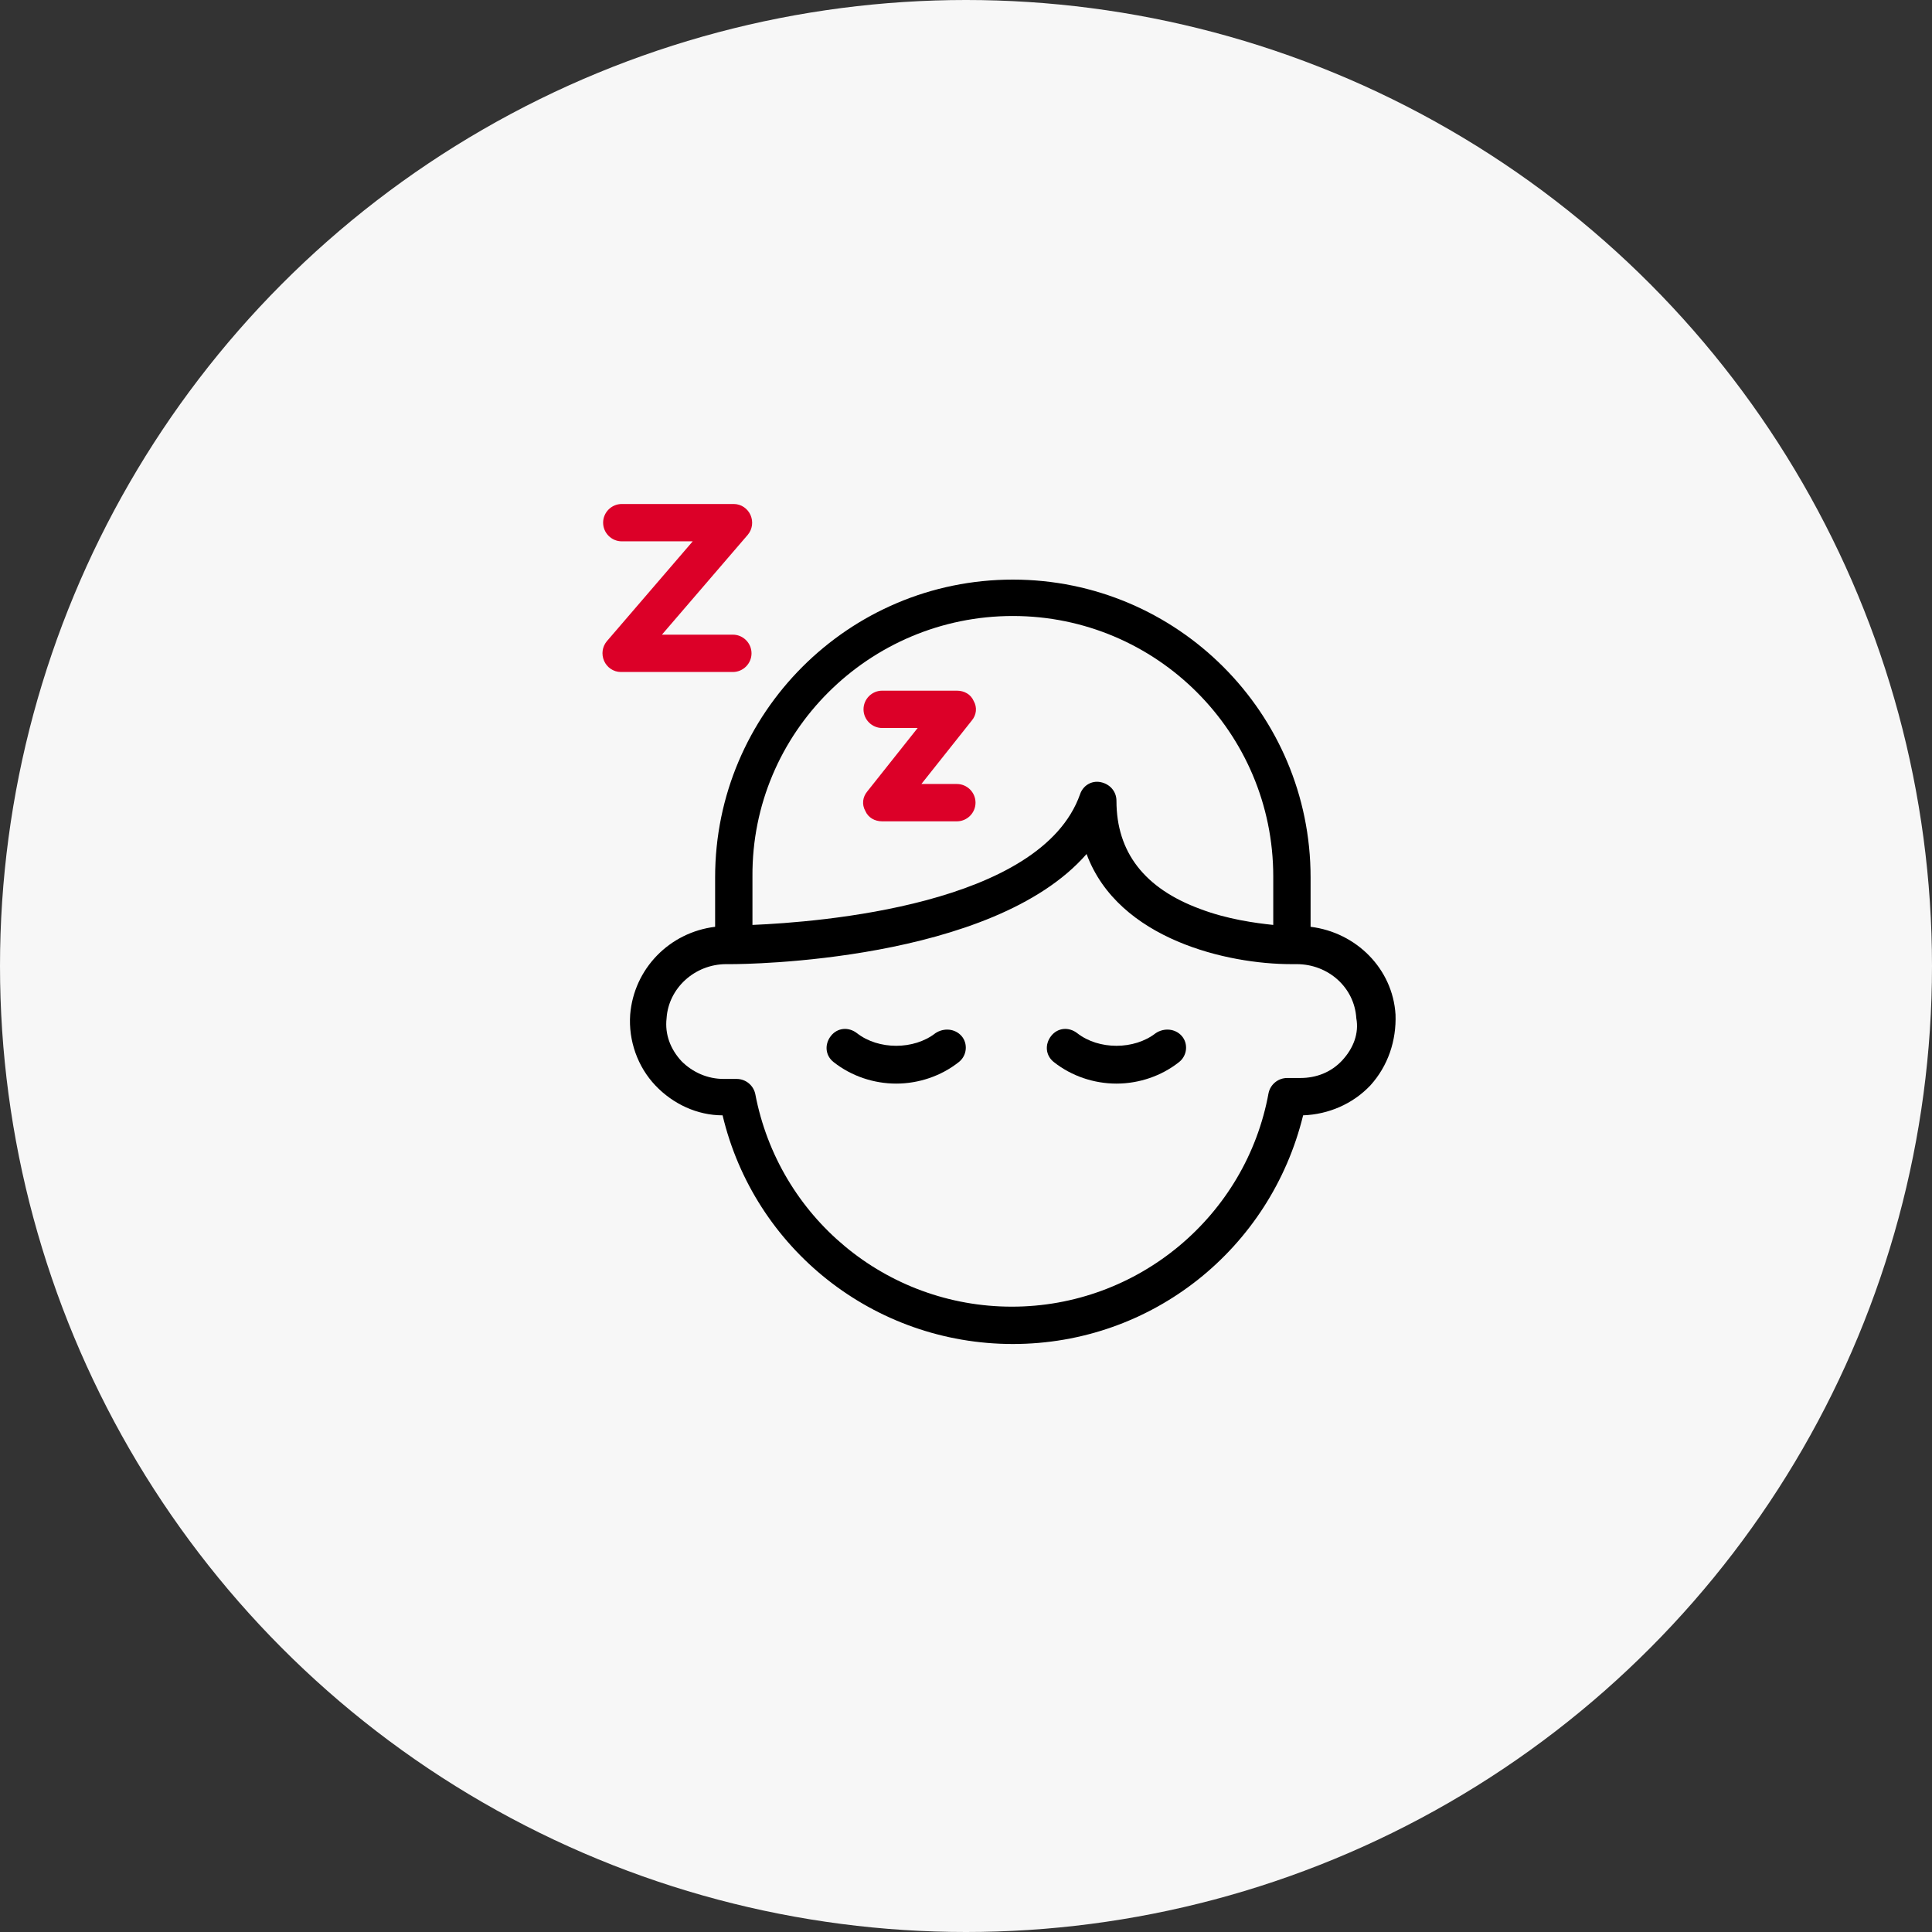
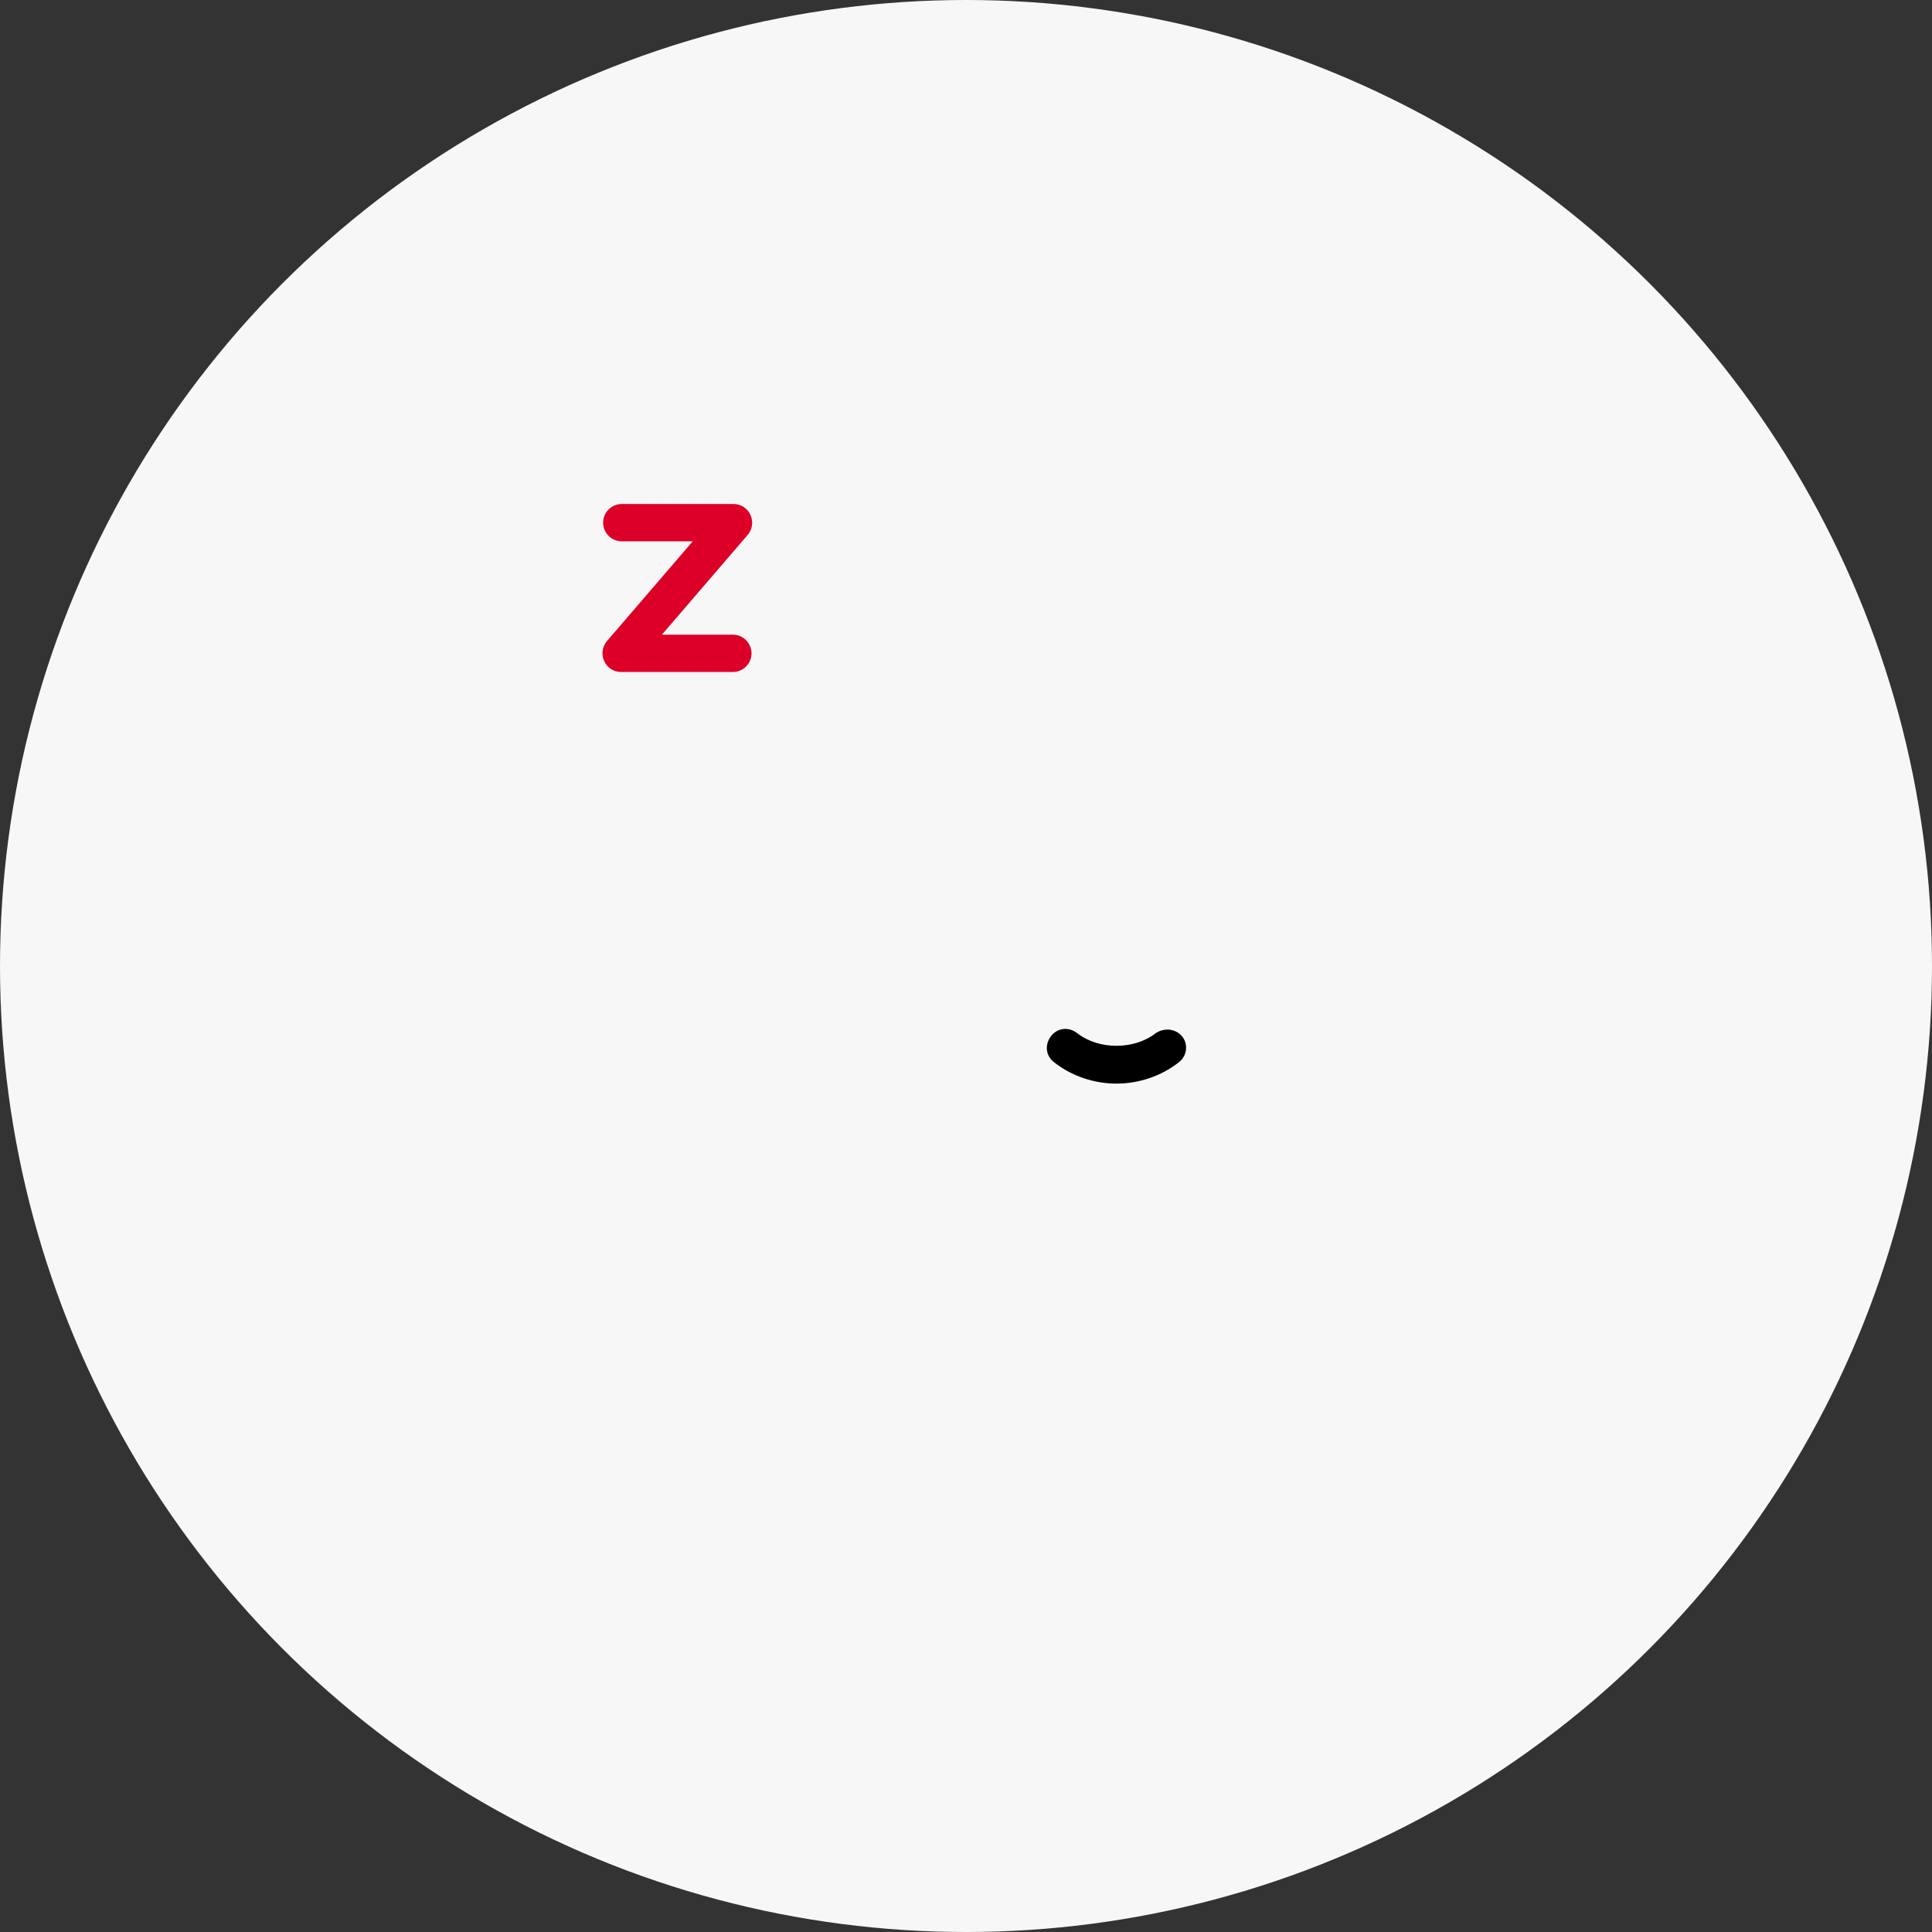
<svg xmlns="http://www.w3.org/2000/svg" id="Layer_1" viewBox="0 0 207 207">
  <rect x="0" y="0" width="207" height="207" fill="#333333" stroke="none" />
  <defs>
    <style>.cls-1{fill:#dc0028;}.cls-2{fill:#f7f7f7;}</style>
  </defs>
  <circle id="Oval-Copy-2" class="cls-2" cx="103.5" cy="103.5" r="103.5" />
  <g>
-     <path d="M149.52,108.7c-.3-4.9-4.2-8.8-9.1-9.4v-5.3c0-17.6-14.3-31.9-31.9-31.9s-31.9,14.3-31.9,31.9v5.3c-4.9,.6-8.7,4.5-9.1,9.4-.2,2.8,.8,5.6,2.7,7.6,1.9,2,4.5,3.2,7.2,3.2,3.4,14.3,16.2,24.5,31.1,24.5s27.6-10.2,31.1-24.5c2.7-.1,5.3-1.2,7.2-3.2,1.9-2.1,2.8-4.8,2.7-7.6Zm-41-42.7c15.4,0,27.9,12.5,27.9,27.9v5.2c-1.9-.2-4.9-.6-7.8-1.7-6-2.2-9-6.1-9-11.6,0-1-.7-1.8-1.7-2s-1.9,.4-2.2,1.3c-4.2,11.9-28,13.7-35.1,14v-5.2c-.1-15.4,12.5-27.9,27.9-27.9Zm35.3,47.6c-1.2,1.3-2.8,1.9-4.5,1.9h-1.4c-1,0-1.8,.7-2,1.6-2.4,13.2-14,22.9-27.5,22.9s-25-9.6-27.5-22.8c-.2-.9-1-1.6-2-1.6h-1.4c-1.7,0-3.3-.7-4.5-1.9-1.2-1.3-1.8-2.9-1.6-4.6,.2-3.2,3-5.8,6.4-5.8h.6c1.3,0,27.9-.2,38-11.8,3.4,9.2,15.2,11.8,21.9,11.8h.6c3.4,0,6.2,2.5,6.4,5.8,.3,1.6-.3,3.2-1.5,4.5Z" />
-     <path d="M100.22,110.7c-2.3,1.8-6.1,1.8-8.4,0-.9-.7-2.1-.6-2.8,.3s-.6,2.1,.3,2.8c1.9,1.5,4.3,2.3,6.7,2.3s4.8-.8,6.7-2.3c.9-.7,1-2,.3-2.8s-1.9-.9-2.8-.3Z" />
    <path d="M123.82,110.7c-2.3,1.8-6.1,1.8-8.4,0-.9-.7-2.1-.6-2.8,.3s-.6,2.1,.3,2.8c1.9,1.5,4.3,2.3,6.7,2.3s4.8-.8,6.7-2.3c.9-.7,1-2,.3-2.8-.7-.8-1.9-.9-2.8-.3Z" />
-     <path class="cls-1" d="M94.52,78h3.8l-5.4,6.8c-.5,.6-.6,1.4-.2,2.1,.3,.7,1,1.1,1.8,1.1h8c1.1,0,2-.9,2-2s-.9-2-2-2h-3.8l5.4-6.8c.5-.6,.6-1.4,.2-2.1-.3-.7-1-1.1-1.8-1.1h-8c-1.1,0-2,.9-2,2s.9,2,2,2Z" />
    <path class="cls-1" d="M80.52,70c0-1.1-.9-2-2-2h-7.6l9.2-10.7c.5-.6,.6-1.4,.3-2.1-.3-.7-1-1.2-1.8-1.2h-12c-1.1,0-2,.9-2,2s.9,2,2,2h7.6l-9.2,10.7c-.5,.6-.6,1.4-.3,2.1,.3,.7,1,1.2,1.8,1.2h12c1.1,0,2-.9,2-2Z" />
  </g>
</svg>